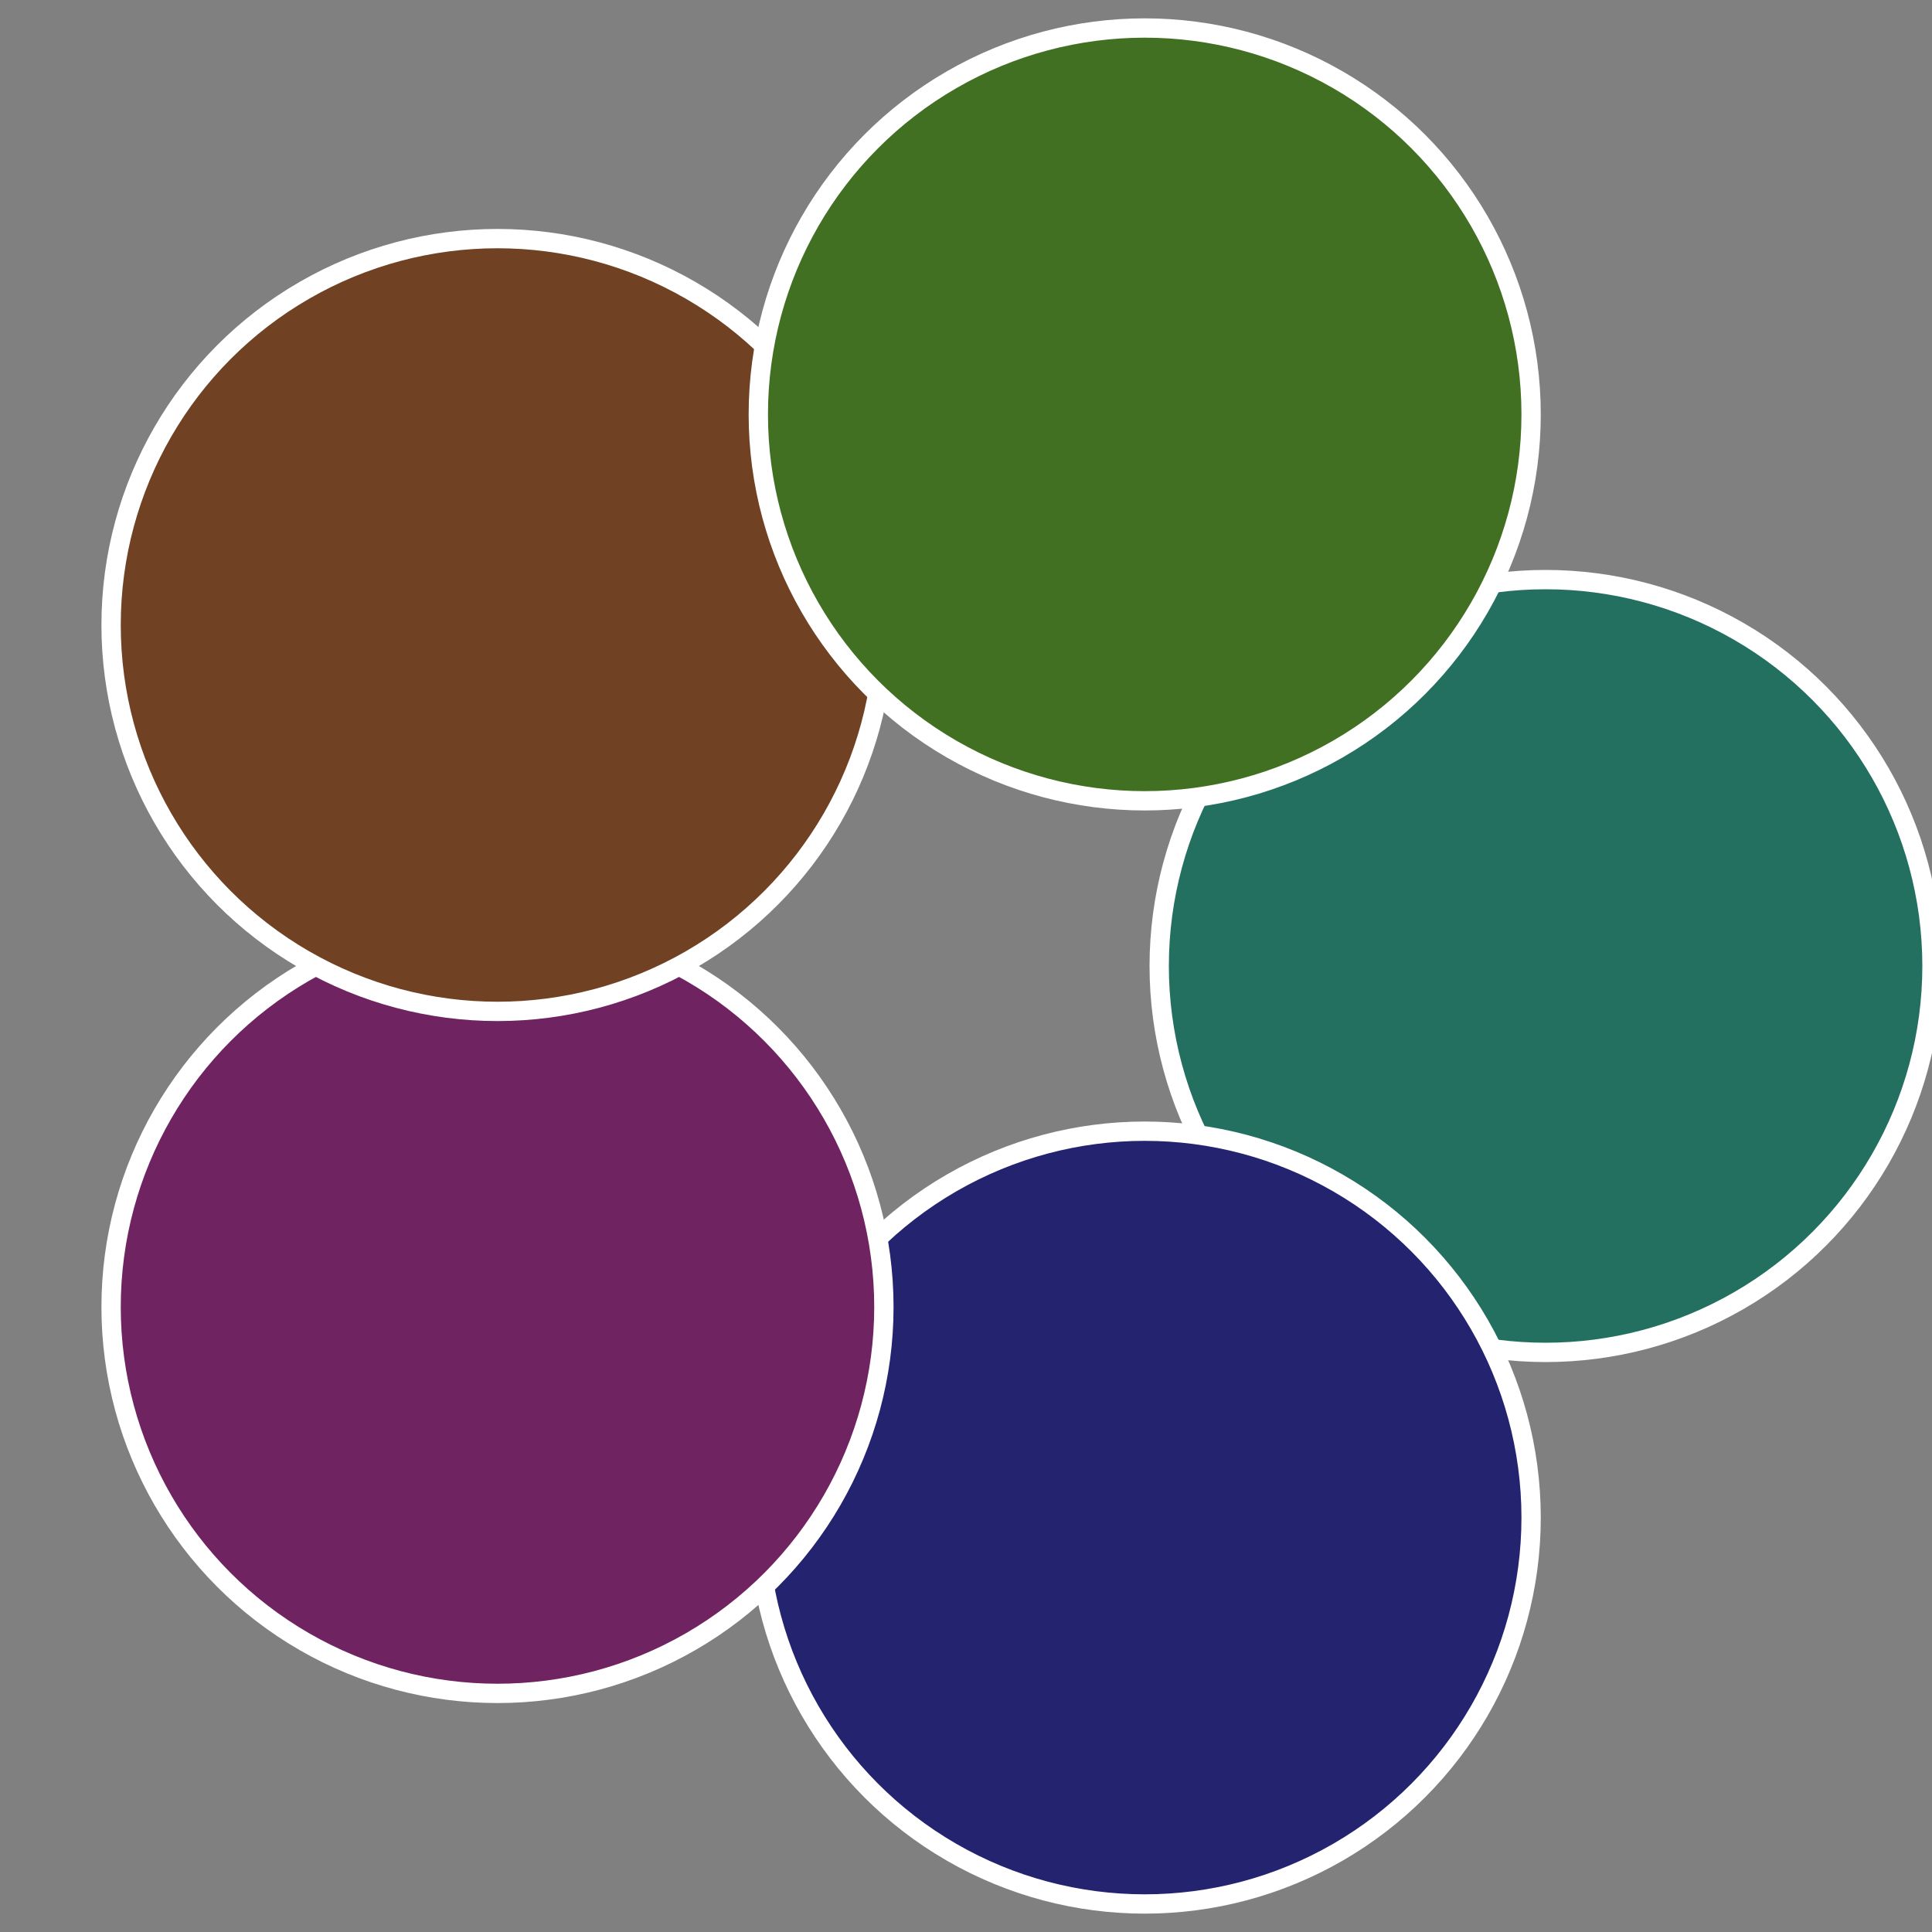
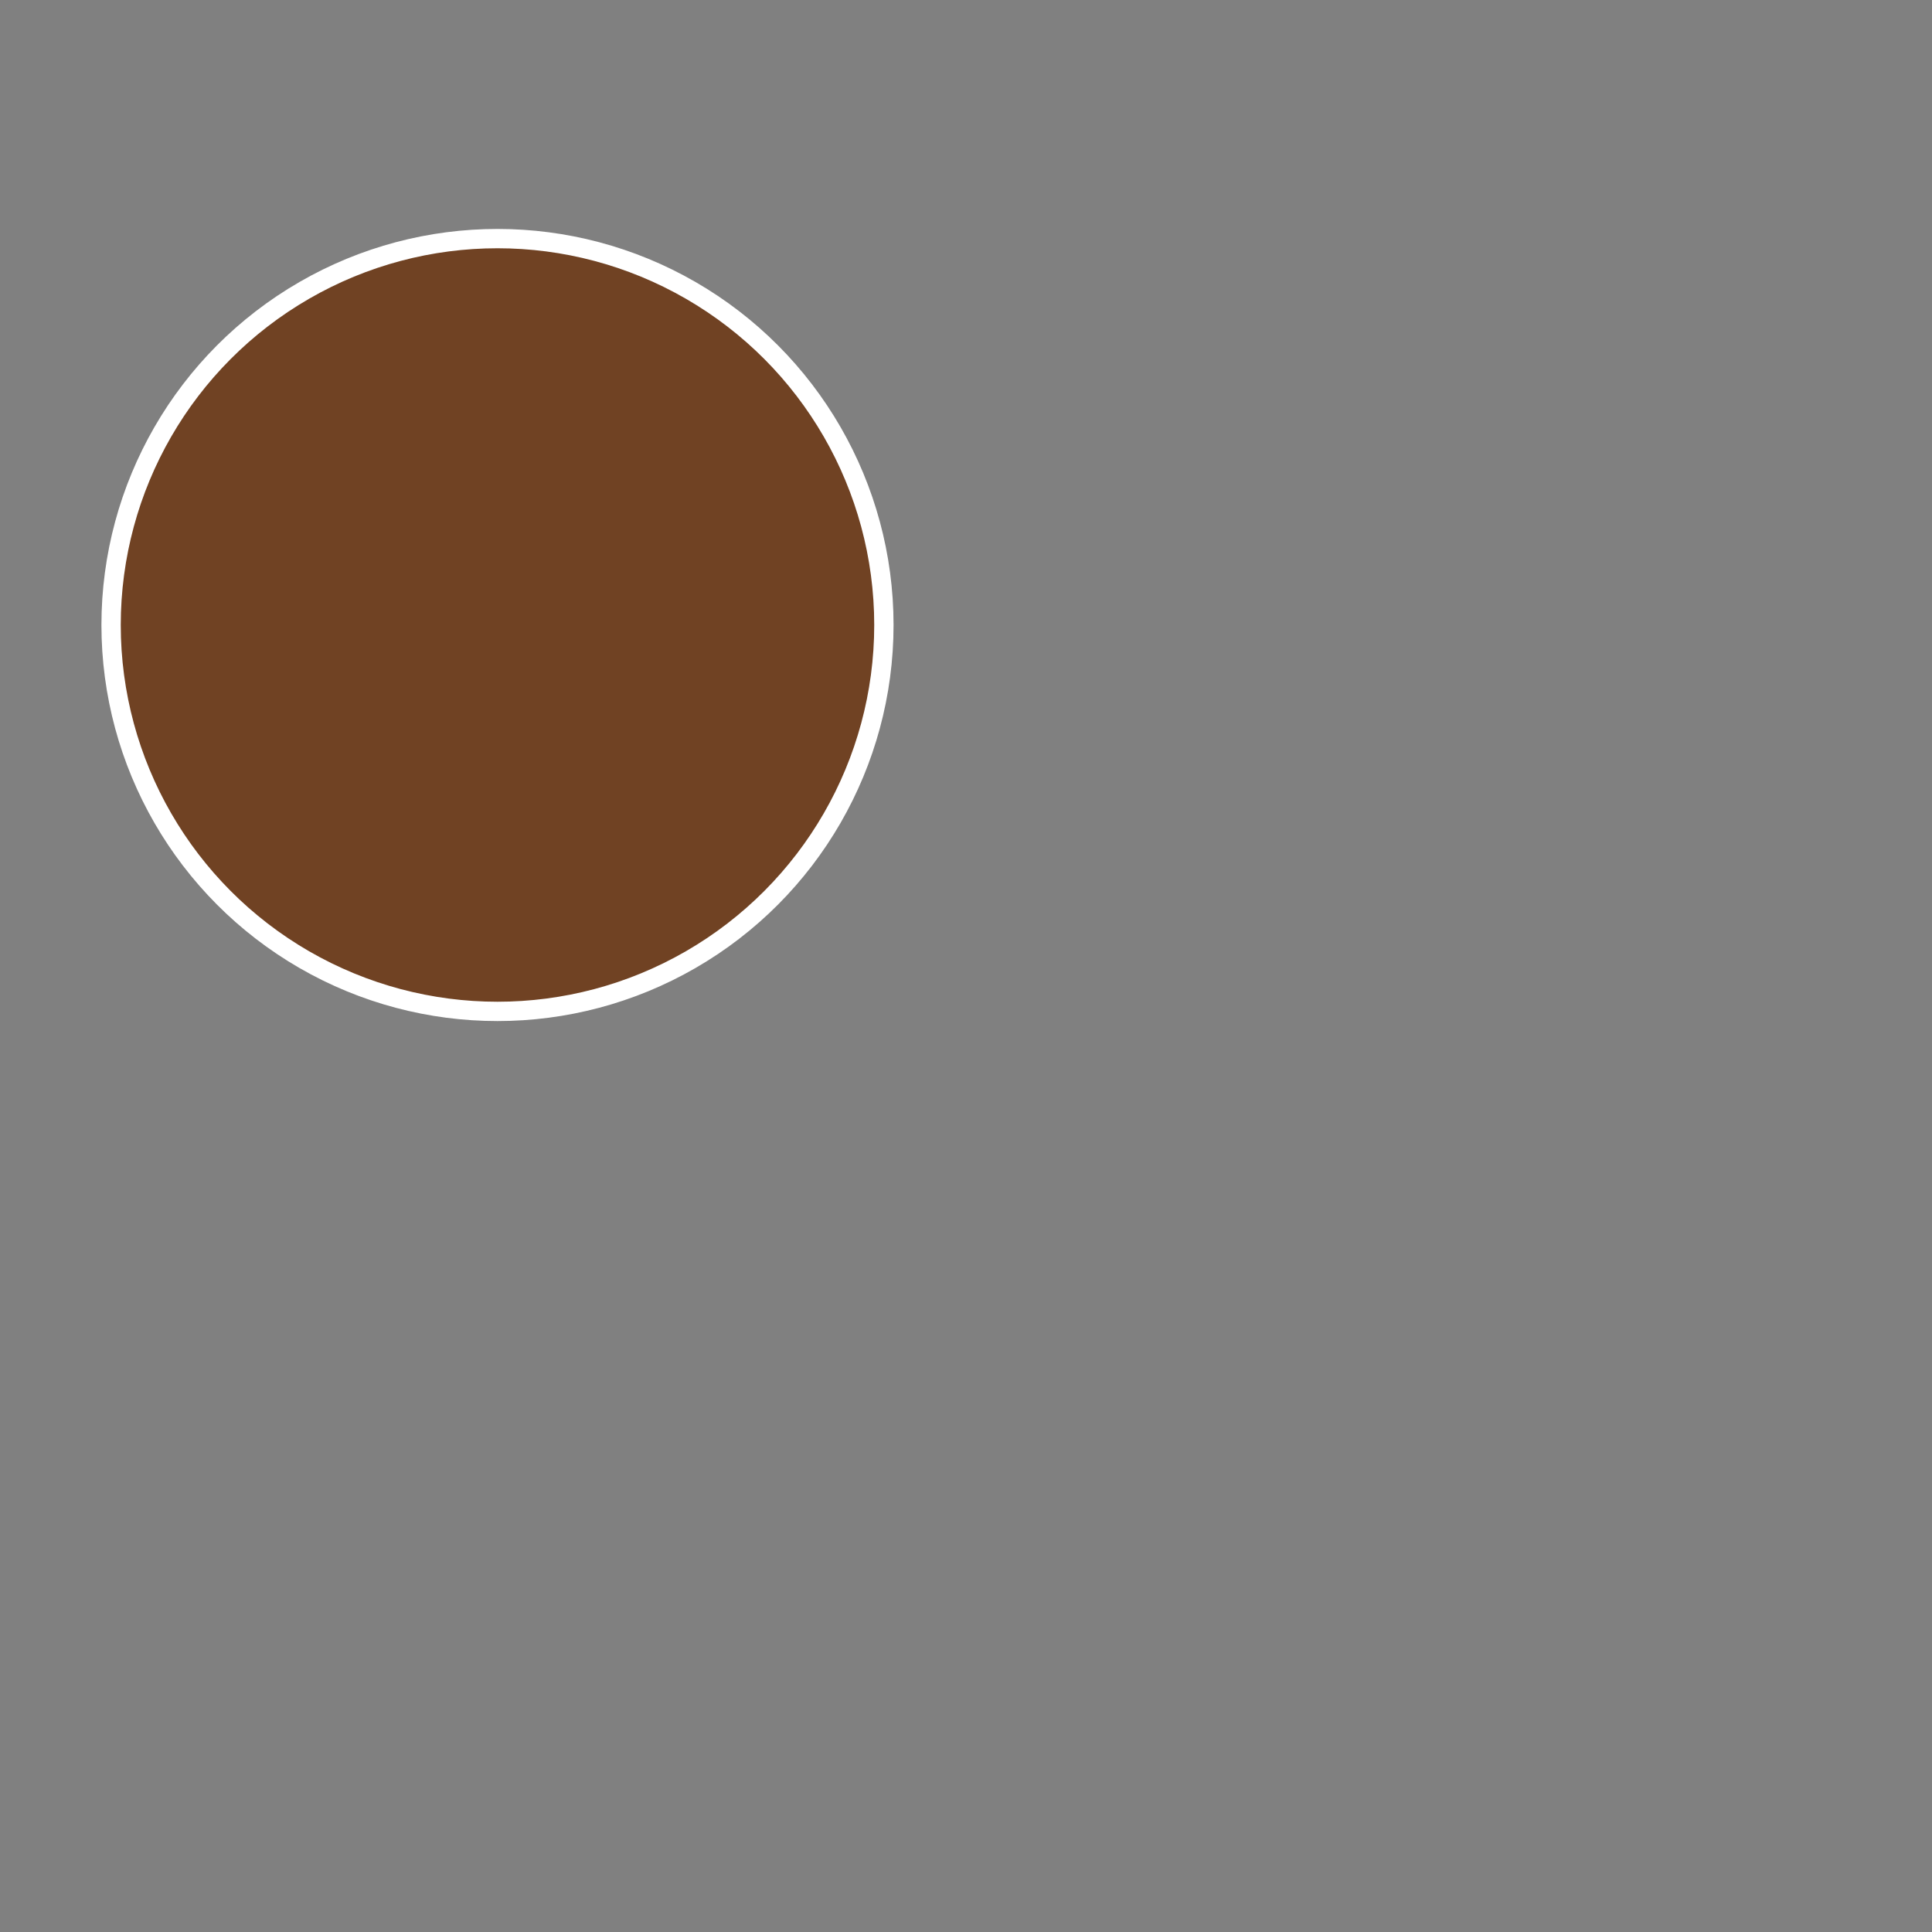
<svg xmlns="http://www.w3.org/2000/svg" width="500" height="500" viewBox="-1 -1 2 2">
  <rect x="-1" y="-1" width="2" height="2" fill="#808080" stroke="none" />
-   <circle cx="0.6" cy="0" r="0.4" fill="#237061" stroke="#fff" stroke-width="1%" />
-   <circle cx="0.185" cy="0.571" r="0.4" fill="#232370" stroke="#fff" stroke-width="1%" />
-   <circle cx="-0.485" cy="0.353" r="0.4" fill="#702361" stroke="#fff" stroke-width="1%" />
  <circle cx="-0.485" cy="-0.353" r="0.4" fill="#704223" stroke="#fff" stroke-width="1%" />
-   <circle cx="0.185" cy="-0.571" r="0.4" fill="#427023" stroke="#fff" stroke-width="1%" />
</svg>